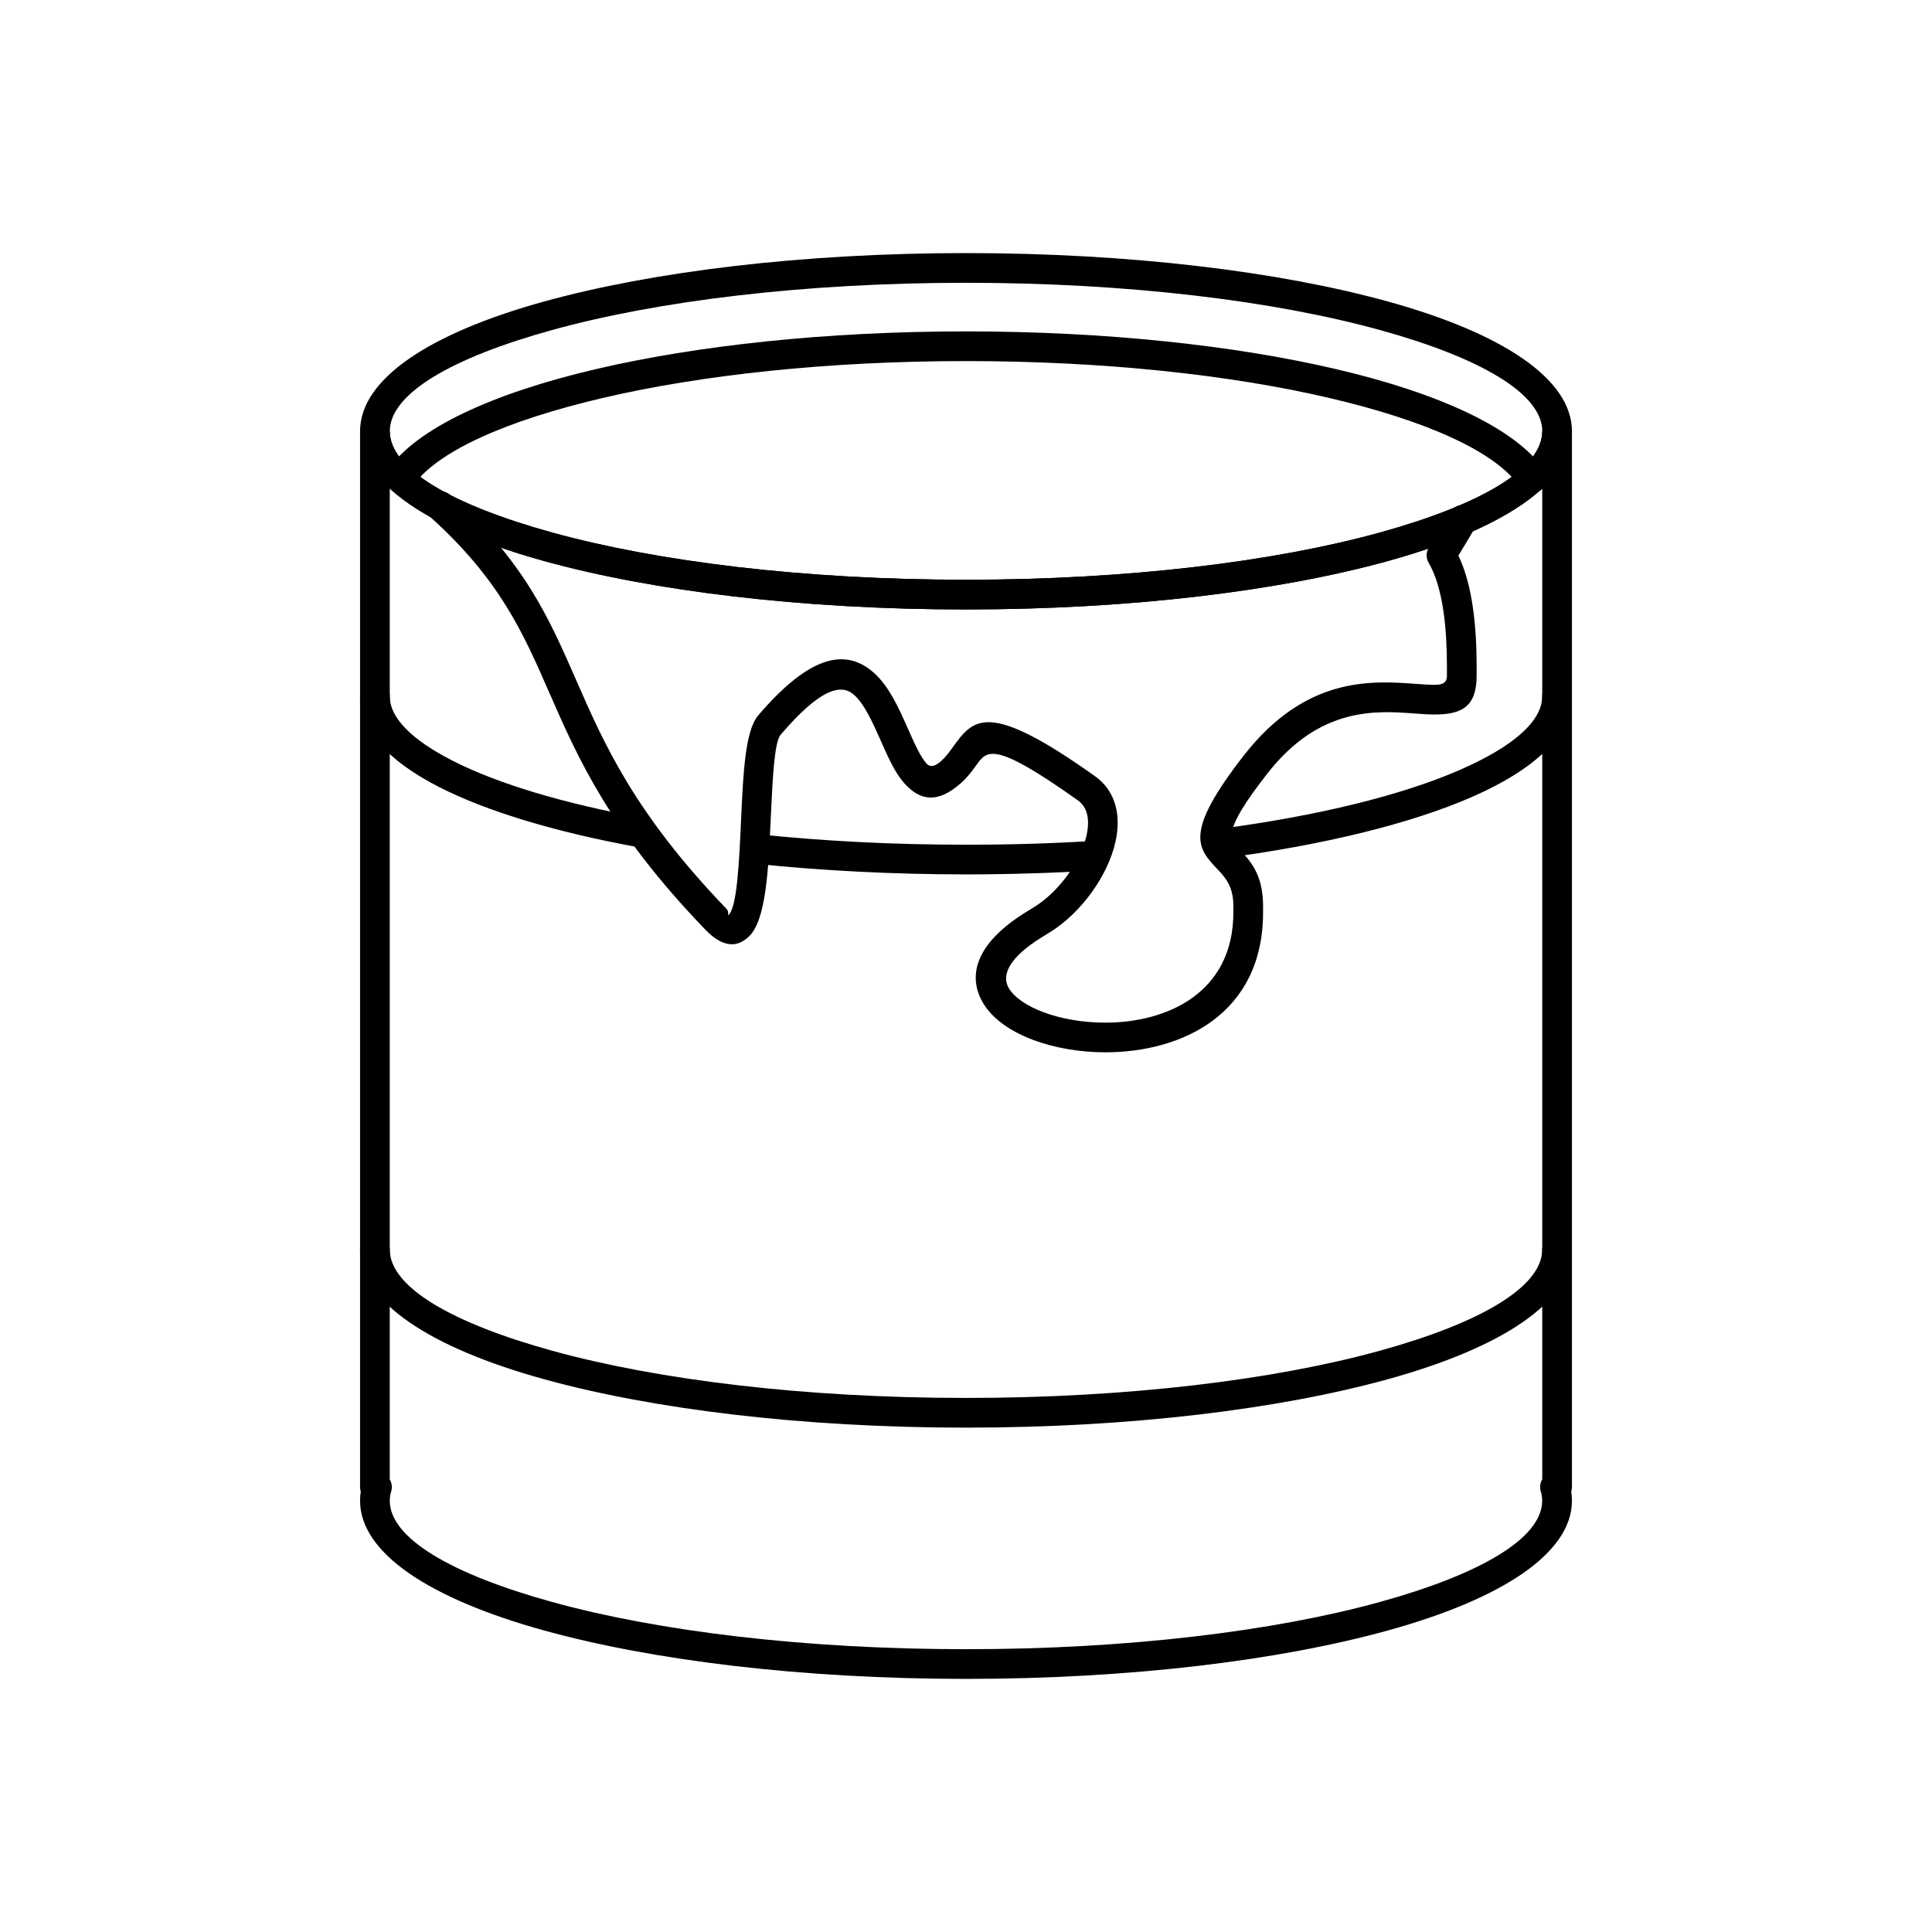
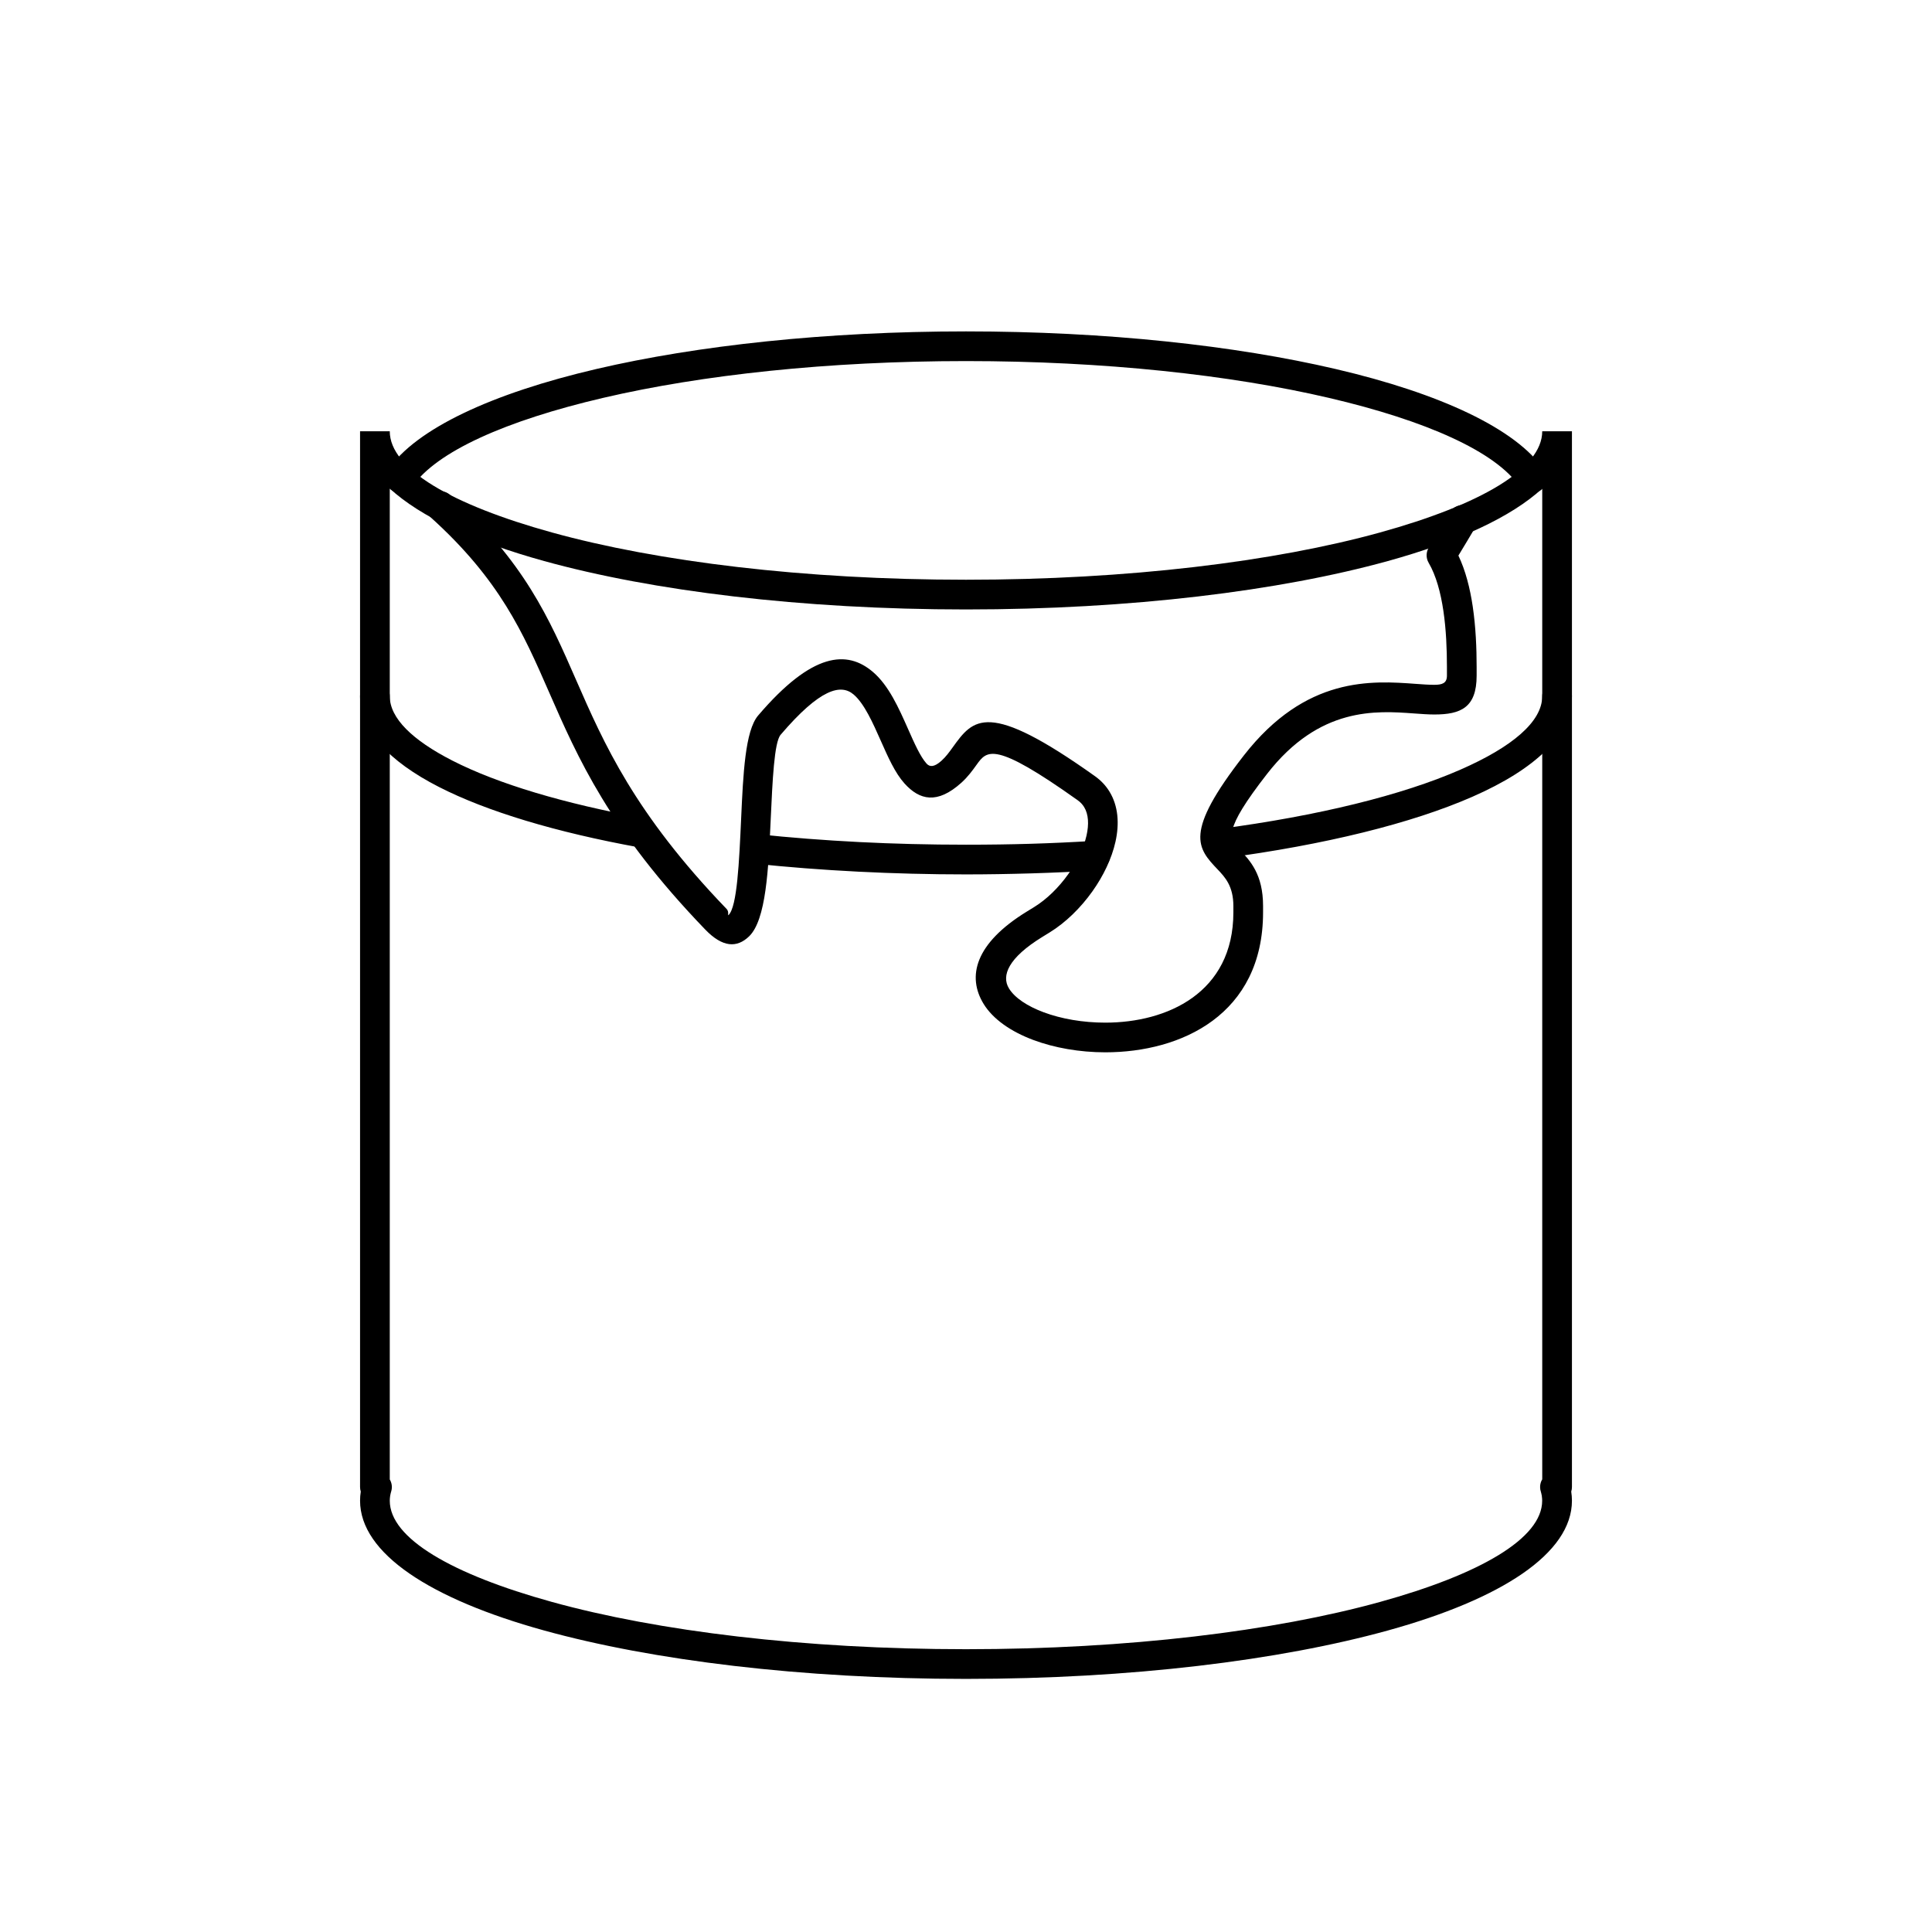
<svg xmlns="http://www.w3.org/2000/svg" fill="#000000" width="800px" height="800px" version="1.1" viewBox="144 144 512 512">
  <g>
-     <path d="m400 211.07c43.582 0 83.117 4.902 111.81 12.832 30.133 8.324 48.77 20.445 48.77 34.387 0 13.941-18.637 26.062-48.77 34.387-28.691 7.926-68.227 12.832-111.81 12.832s-83.117-4.902-111.81-12.832c-30.133-8.324-48.77-20.445-48.77-34.387 0-13.941 18.637-26.062 48.77-34.387 28.691-7.926 68.227-12.832 111.81-12.832zm109.71 20.395c-28.004-7.738-66.789-12.523-109.71-12.523-42.93 0-81.715 4.785-109.71 12.523-26.562 7.34-42.988 16.859-42.988 26.824 0 9.965 16.43 19.484 42.988 26.824 28.004 7.738 66.789 12.523 109.72 12.523 42.93 0 81.715-4.785 109.72-12.523 26.559-7.34 42.988-16.859 42.988-26.824 0-9.965-16.43-19.484-42.988-26.824z" />
    <path d="m560.58 258.29v279.79c0 0.422-0.066 0.824-0.188 1.203v0.004c0.121 0.801 0.188 1.605 0.188 2.418 0 13.941-18.637 26.062-48.77 34.387-28.691 7.926-68.227 12.832-111.81 12.832s-83.117-4.902-111.81-12.832c-30.133-8.324-48.77-20.445-48.77-34.387 0-0.812 0.062-1.621 0.188-2.422-0.121-0.379-0.188-0.785-0.188-1.203v-279.79h7.871c0 9.965 16.43 19.484 42.988 26.824 28.004 7.738 66.789 12.523 109.72 12.523s81.715-4.785 109.72-12.523c26.559-7.34 42.988-16.859 42.988-26.824zm-7.871 277.78v-262.61c-8.172 7.535-22.359 14.094-40.898 19.219-28.691 7.926-68.227 12.832-111.81 12.832s-83.117-4.902-111.81-12.832c-18.539-5.121-32.727-11.684-40.898-19.219v262.61c0.543 0.914 0.715 2.043 0.387 3.144h-0.004c-0.113 0.383-0.203 0.77-0.27 1.156l-0.016 0.117c-0.062 0.406-0.094 0.816-0.094 1.223 0 9.965 16.43 19.484 42.988 26.824 28.004 7.738 66.789 12.523 109.71 12.523 42.93 0 81.715-4.785 109.71-12.523 26.562-7.34 42.988-16.859 42.988-26.824 0-0.406-0.031-0.816-0.094-1.223v-0.004l0.324-0.051-0.008-0.012-0.316 0.047c-0.055-0.363-0.133-0.723-0.234-1.078-0.145-0.41-0.223-0.852-0.223-1.312 0-0.734 0.203-1.422 0.551-2.012z" />
-     <path d="m560.58 475.12c0-2.172-1.762-3.938-3.938-3.938-2.172 0-3.938 1.762-3.938 3.938 0 9.965-16.43 19.484-42.988 26.824-28.004 7.738-66.789 12.523-109.72 12.523-42.93 0-81.715-4.785-109.72-12.523-26.559-7.34-42.988-16.859-42.988-26.824 0-2.172-1.762-3.938-3.938-3.938-2.172 0-3.938 1.762-3.938 3.938 0 13.941 18.637 26.062 48.77 34.387 28.691 7.926 68.227 12.832 111.81 12.832 43.582 0 83.117-4.902 111.81-12.832 30.133-8.324 48.77-20.445 48.77-34.387z" />
+     <path d="m560.58 475.12z" />
    <path d="m560.58 328.51c0-2.172-1.762-3.938-3.938-3.938-2.172 0-3.938 1.762-3.938 3.938 0 6.738-7.941 13.438-21.672 19.453-15.406 6.754-37.621 12.234-64.039 15.727-2.148 0.281-3.664 2.25-3.383 4.398 0.281 2.148 2.25 3.664 4.398 3.383 27.16-3.59 50.105-9.273 66.16-16.309 16.727-7.332 26.406-16.441 26.406-26.648zm-126.12 46.168c2.164-0.129 3.816-1.984 3.691-4.152-0.129-2.164-1.984-3.816-4.152-3.691-5.633 0.348-11.258 0.609-16.852 0.777-5.328 0.16-11.043 0.242-17.141 0.242-9.777 0-19.207-0.238-28.219-0.695-9.348-0.473-18.422-1.18-27.133-2.098-2.156-0.219-4.086 1.348-4.305 3.504s1.348 4.086 3.504 4.305c8.82 0.93 18.035 1.645 27.562 2.129 9.41 0.477 18.969 0.727 28.586 0.727 5.559 0 11.355-0.094 17.355-0.273 5.922-0.18 11.625-0.441 17.098-0.777zm-121.02-6.102c2.133 0.383 4.168-1.035 4.551-3.168 0.383-2.133-1.035-4.168-3.168-4.551-21.328-3.871-38.902-9.133-50.957-15.297-10.574-5.41-16.574-11.238-16.574-17.051 0-2.172-1.762-3.938-3.938-3.938-2.172 0-3.938 1.762-3.938 3.938 0 9.055 7.562 17.219 20.883 24.031 12.734 6.512 31.059 12.027 53.141 16.035z" />
    <path d="m263.3 275.17c-1.613-1.453-4.098-1.32-5.551 0.293-1.453 1.613-1.32 4.098 0.293 5.551 18.426 16.605 24.586 30.691 31.453 46.391 7.582 17.34 15.988 36.559 41.402 62.934 4.606 4.781 8.402 4.906 11.617 1.809 4.519-4.356 5.133-17.848 5.727-30.879 0.477-10.449 0.934-20.555 2.629-22.543 10.465-12.258 15.969-13.562 19.352-10.676 2.836 2.422 5.09 7.508 7.211 12.293 1.93 4.356 3.766 8.5 6.262 11.273 4.016 4.465 8.699 5.555 15.07-0.176 1.73-1.559 2.93-3.219 4.035-4.758 2.762-3.836 4.613-6.406 26.816 9.402 0.711 0.504 1.266 1.109 1.684 1.789 1.191 1.934 1.301 4.606 0.645 7.531-0.754 3.359-2.5 6.965-4.859 10.273-2.508 3.523-5.676 6.644-9.035 8.711l-1.988 1.223c-13.719 8.441-15.836 17.211-11.383 24.453 2.481 4.031 7.215 7.316 13.141 9.535 5.562 2.082 12.262 3.277 19.098 3.277 20.098 0 41.809-9.957 41.809-37.102v-1.66c0-8.414-3.418-12.023-6.309-15.074-2.644-2.793-4.481-4.731 7.398-19.988 13.863-17.809 28.875-16.711 38.855-15.984 2.008 0.145 3.84 0.281 5.434 0.281 6.996 0 11.219-1.809 11.219-10.289v-2.316c0-4.918-0.223-10.559-1.035-16.031-0.719-4.82-1.898-9.504-3.797-13.477 0.637-1.066 1.457-2.422 2.215-3.672 1.363-2.25 2.562-4.231 2.719-4.891 0.492-2.113-0.824-4.227-2.938-4.719s-4.227 0.824-4.719 2.938c-0.113 0.477-0.766 0.965-1.766 2.617-1.277 2.109-2.715 4.481-3.293 5.492-0.789 1.211-0.883 2.809-0.105 4.144 1.992 3.41 3.191 7.934 3.902 12.711 0.742 4.988 0.945 10.258 0.945 14.895v2.316c0 1.992-1.258 2.418-3.344 2.418-1.461 0-3.094-0.117-4.879-0.25-11.648-0.852-29.172-2.129-45.621 18.996-16.016 20.574-12.273 24.531-6.875 30.227 1.891 1.996 4.125 4.356 4.125 9.664v1.66c0 21.387-17.621 29.23-33.934 29.23-5.953 0-11.684-1.004-16.359-2.754-4.312-1.613-7.629-3.797-9.172-6.309-2.098-3.406-0.121-8.141 8.797-13.629l1.988-1.223c4.242-2.609 8.203-6.496 11.312-10.863 2.93-4.113 5.129-8.715 6.117-13.133 1.086-4.852 0.742-9.543-1.598-13.344-0.945-1.539-2.215-2.91-3.836-4.066-28.551-20.332-32.234-15.219-37.73-7.59-0.848 1.176-1.762 2.445-2.93 3.496-1.945 1.75-3.125 1.695-3.969 0.758-1.656-1.84-3.242-5.422-4.906-9.184-2.473-5.578-5.098-11.5-9.301-15.094-6.793-5.801-15.988-5.367-30.422 11.539-3.445 4.039-3.969 15.48-4.504 27.309-0.523 11.48-1.062 23.375-3.328 25.559-0.332 0.32 0.223-0.824-0.516-1.594-24.445-25.367-32.551-43.906-39.863-60.625-7.231-16.535-13.719-31.371-33.387-49.094z" />
    <path d="m246.84 268.48c-1.23 1.781-0.785 4.227 1 5.457 1.781 1.23 4.227 0.785 5.457-1 6.344-9.219 24.688-17.469 50.605-23.512 26.09-6.082 59.559-9.734 96.098-9.734 36.566 0 70.062 3.656 96.164 9.75 25.918 6.047 44.25 14.305 50.555 23.527 1.223 1.793 3.668 2.254 5.457 1.031 1.793-1.223 2.254-3.668 1.031-5.457-7.453-10.895-27.465-20.27-55.262-26.754-26.676-6.227-60.801-9.965-97.945-9.965-37.117 0-71.215 3.734-97.883 9.949-27.777 6.477-47.793 15.832-55.277 26.707z" />
  </g>
</svg>